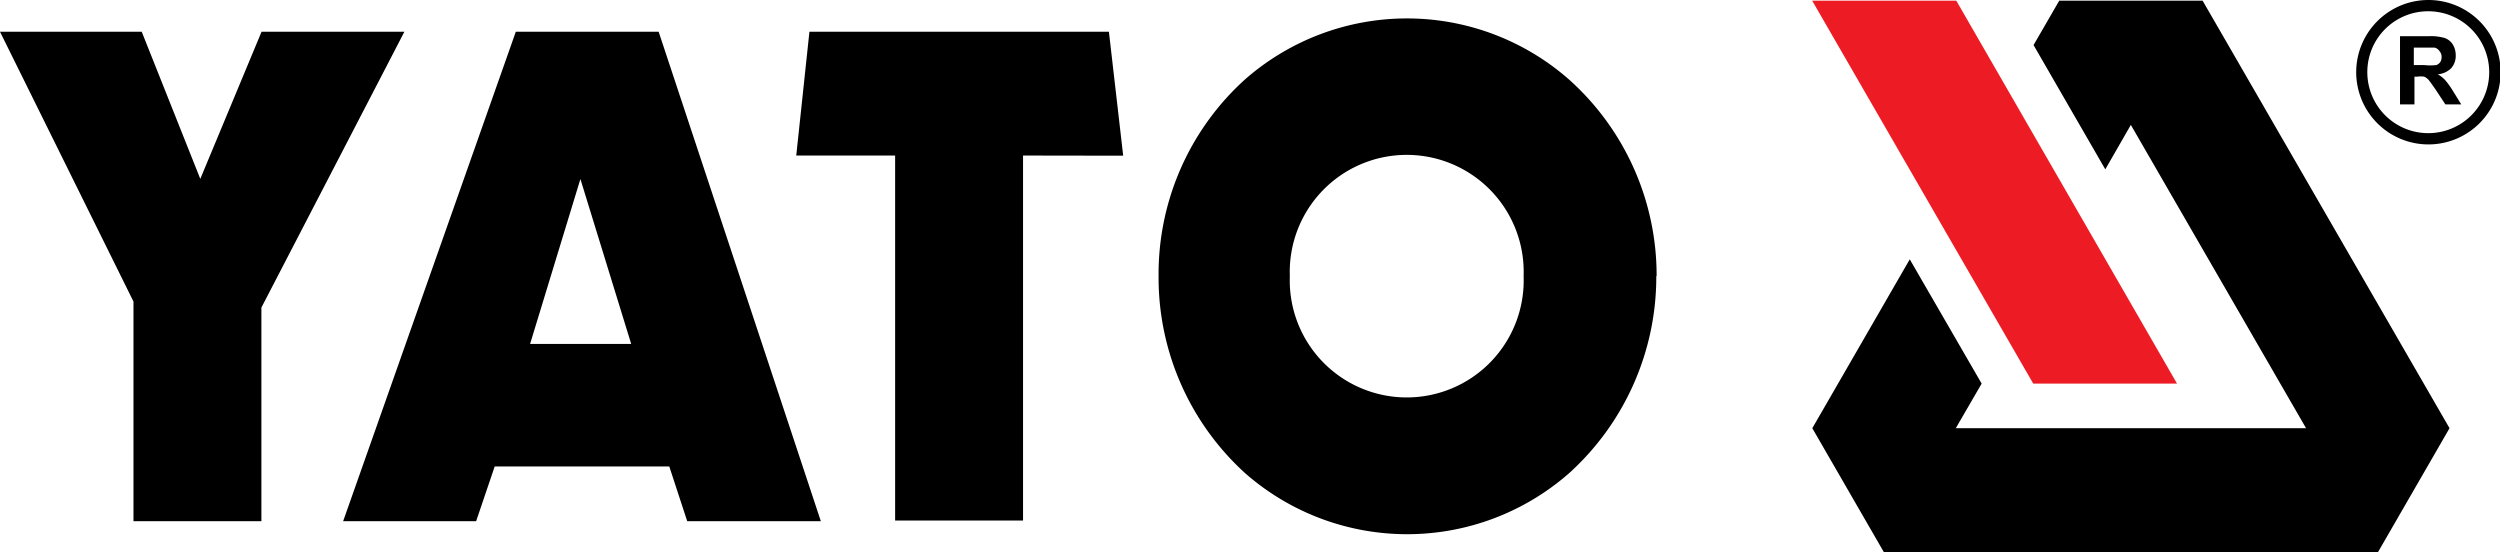
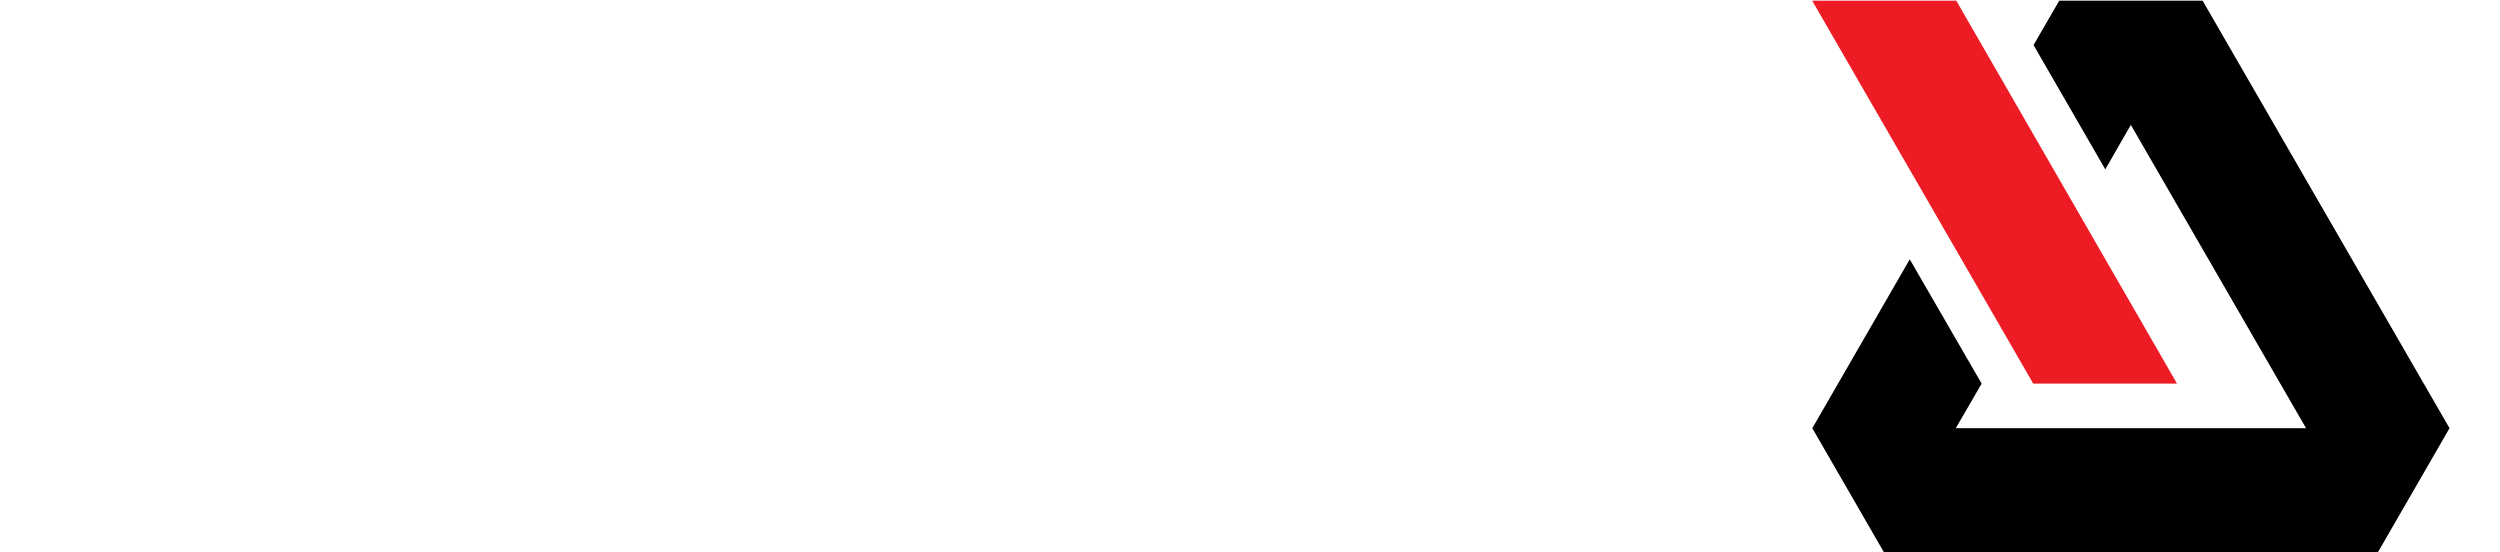
<svg xmlns="http://www.w3.org/2000/svg" viewBox="0 0 157.52 34.81">
  <defs>
    <style>.cls-1{fill:none;}.cls-2,.cls-3{fill-rule:evenodd;}.cls-3{fill:#ed1c24;}.cls-4{clip-path:url(#clip-path);}</style>
    <clipPath id="clip-path" transform="translate(0 0)">
-       <rect class="cls-1" width="157.52" height="34.81" />
-     </clipPath>
+       </clipPath>
  </defs>
  <title>Asset 1</title>
  <g id="Layer_2" data-name="Layer 2">
    <g id="Layer_1-2" data-name="Layer 1">
      <polygon class="cls-2" points="120.33 16.34 114.19 26.98 118.71 34.81 149.82 34.81 154.34 26.98 138.78 0.04 129.75 0.04 128.13 2.84 132.65 10.67 134.26 7.87 145.3 26.98 123.23 26.98 124.86 24.17 120.33 16.34" />
      <polygon class="cls-3" points="128.11 24.17 114.18 0.04 123.26 0.04 137.17 24.17 128.11 24.17" />
      <g class="cls-4">
        <path class="cls-2" d="M25.48,2h-9l-3.86,9.27L8.93,2H0L8.41,19V32.84h8.06V19.38ZM51.72,32.84,41.5,2h-9L21.62,32.84H30l1.17-3.45h11l1.13,3.45ZM39.77,21.67H33.4l3.17-10.39Zm31-11.86L69.87,2H51l-.83,7.8H56.4v23h8.06v-23Zm33.61,7.59A16.56,16.56,0,0,0,98.85,5a15.47,15.47,0,0,0-20.4,0A16.52,16.52,0,0,0,73,17.4a16.64,16.64,0,0,0,5.46,12.42,15.47,15.47,0,0,0,20.4,0,16.68,16.68,0,0,0,5.5-12.42M96,17.4a7.37,7.37,0,1,1-14.73,0A7.37,7.37,0,1,1,96,17.4" transform="translate(0 0)" />
-         <path class="cls-2" d="M151.22,6.58V2.28h1.83a3.06,3.06,0,0,1,1,.12,1,1,0,0,1,.5.41,1.28,1.28,0,0,1,.18.68,1.15,1.15,0,0,1-.28.8,1.33,1.33,0,0,1-.85.39,1.94,1.94,0,0,1,.46.36,5.28,5.28,0,0,1,.5.7l.52.84h-1l-.62-.94c-.23-.33-.38-.54-.46-.63a.87.87,0,0,0-.26-.18,1.59,1.59,0,0,0-.44,0h-.17V6.58Zm.87-2.48h.64a3.82,3.82,0,0,0,.78,0,.55.55,0,0,0,.24-.18.58.58,0,0,0,.09-.33.51.51,0,0,0-.12-.35A.52.52,0,0,0,153.4,3h-1.31ZM153,0a4.55,4.55,0,1,1-4.54,4.54A4.55,4.55,0,0,1,153,0m0,.71a3.84,3.84,0,1,1-3.84,3.83A3.83,3.83,0,0,1,153,.71" transform="translate(0 0)" />
      </g>
    </g>
  </g>
</svg>